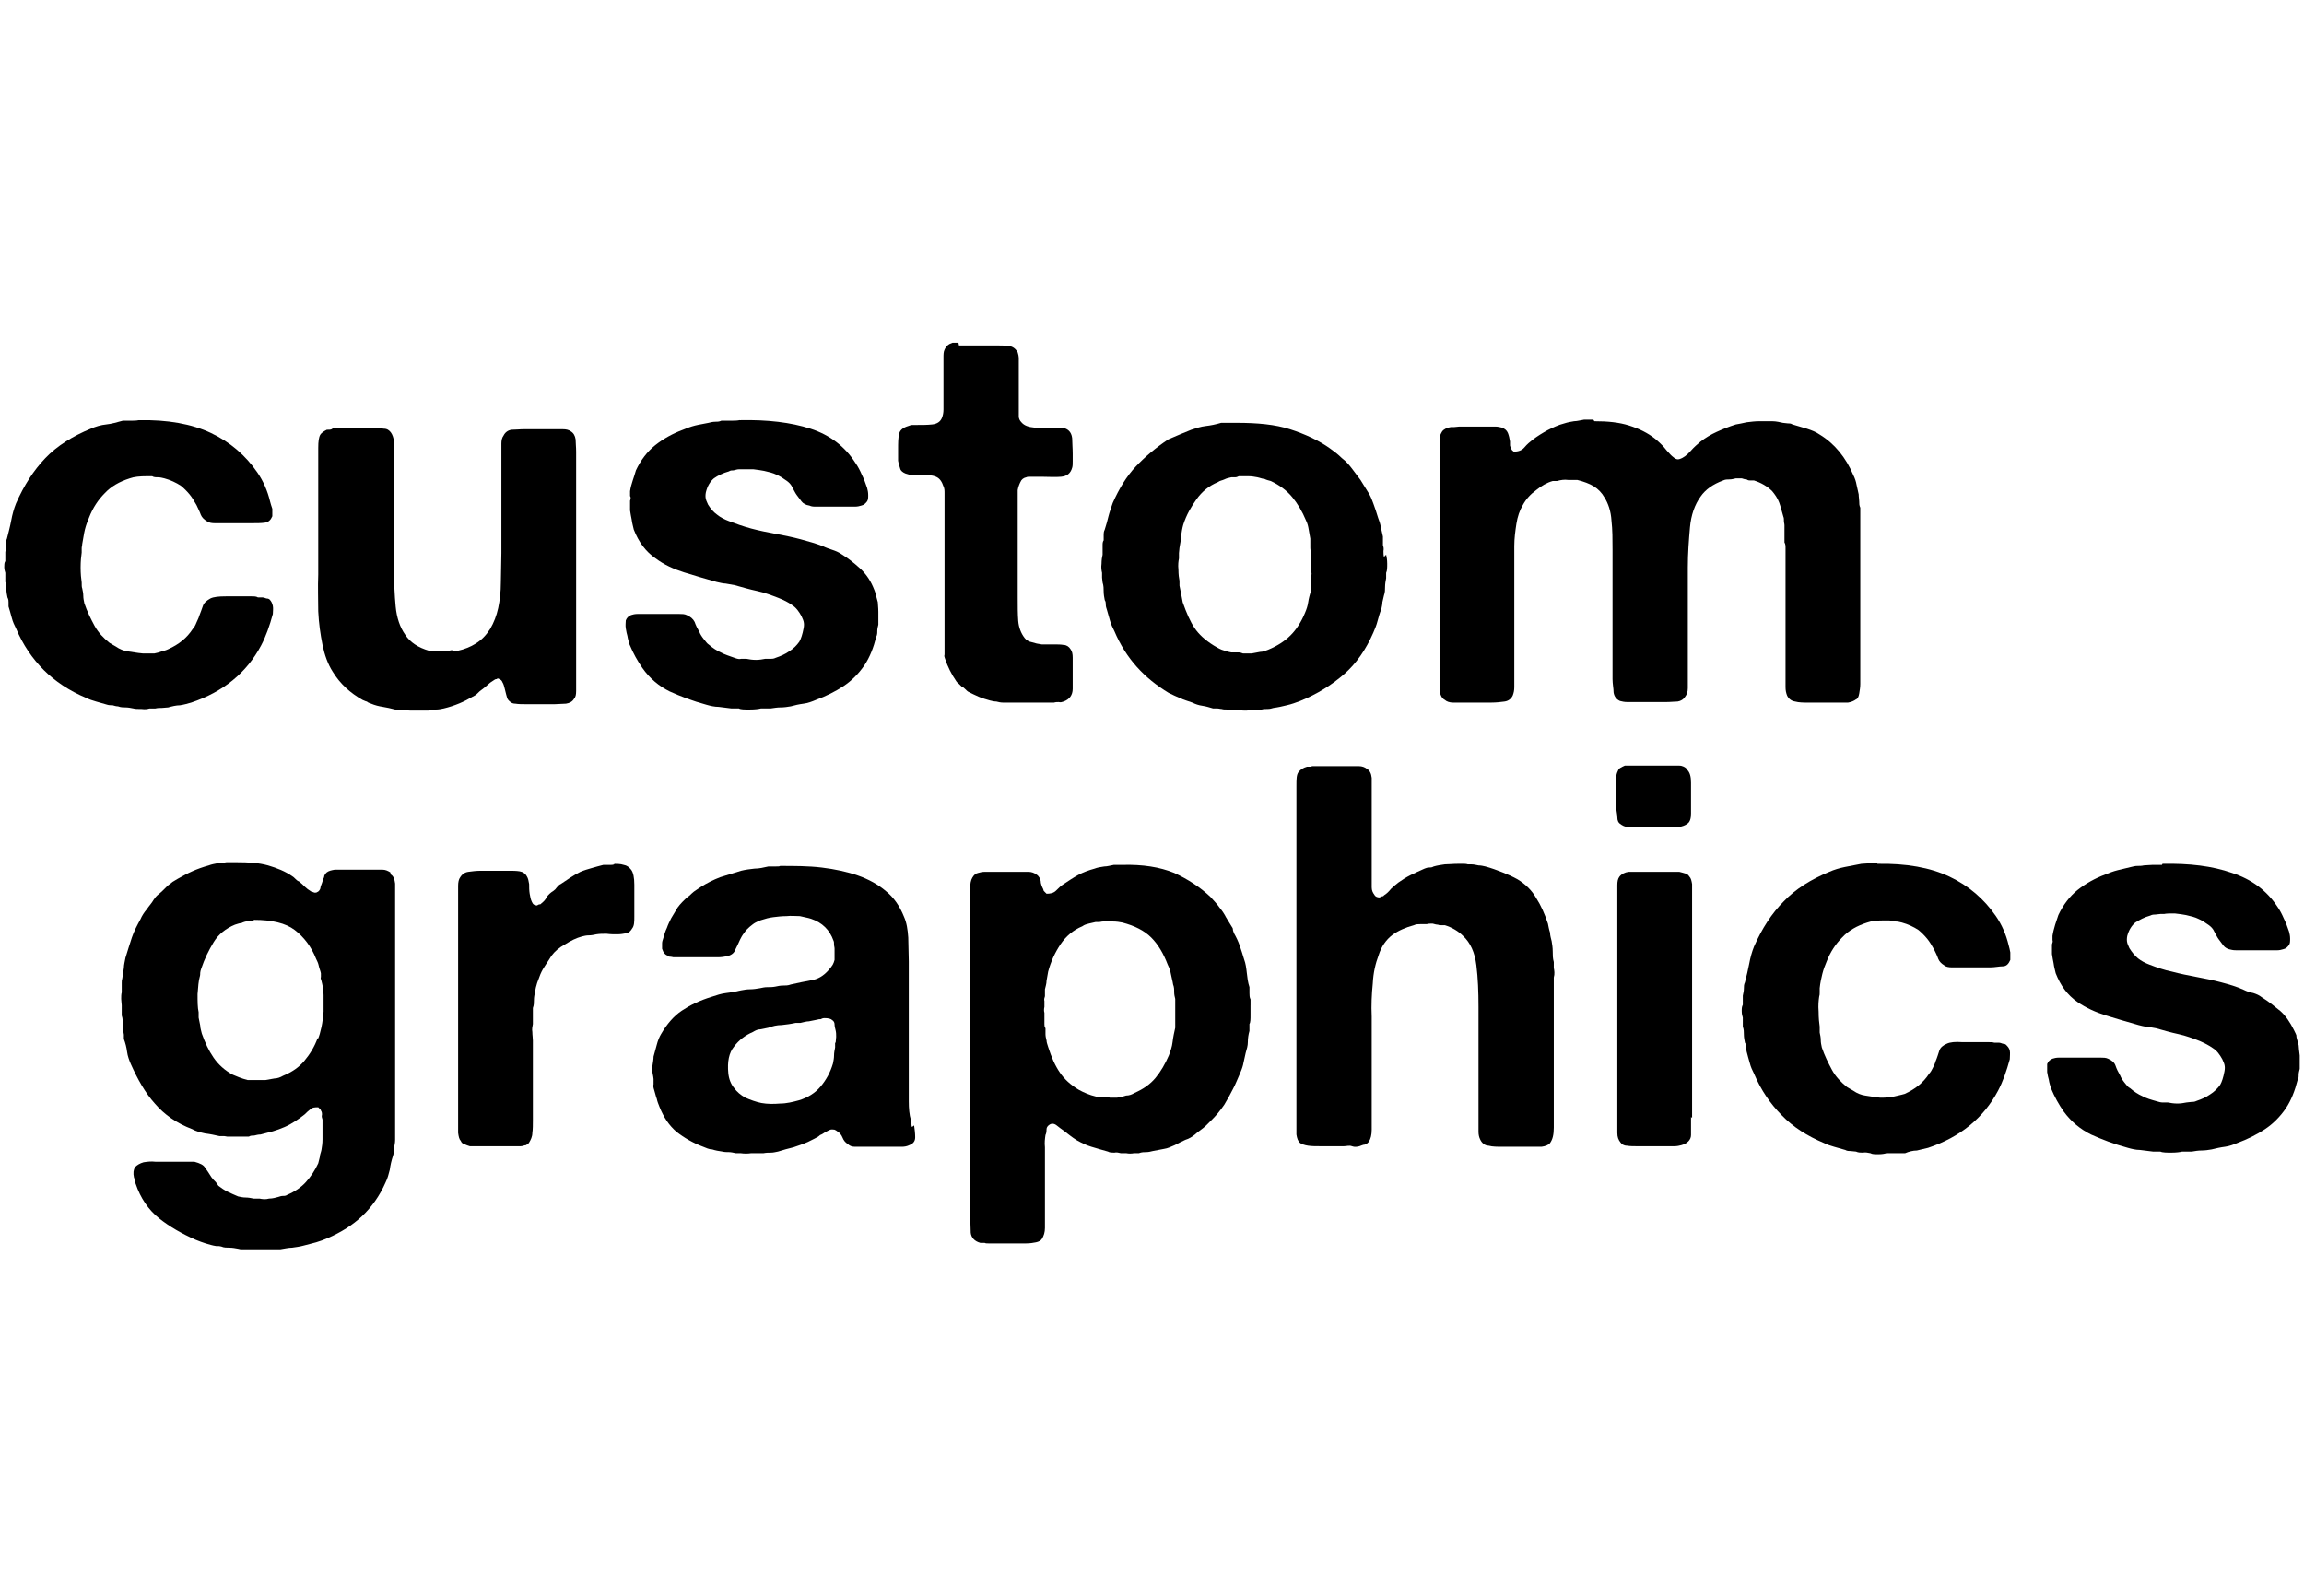
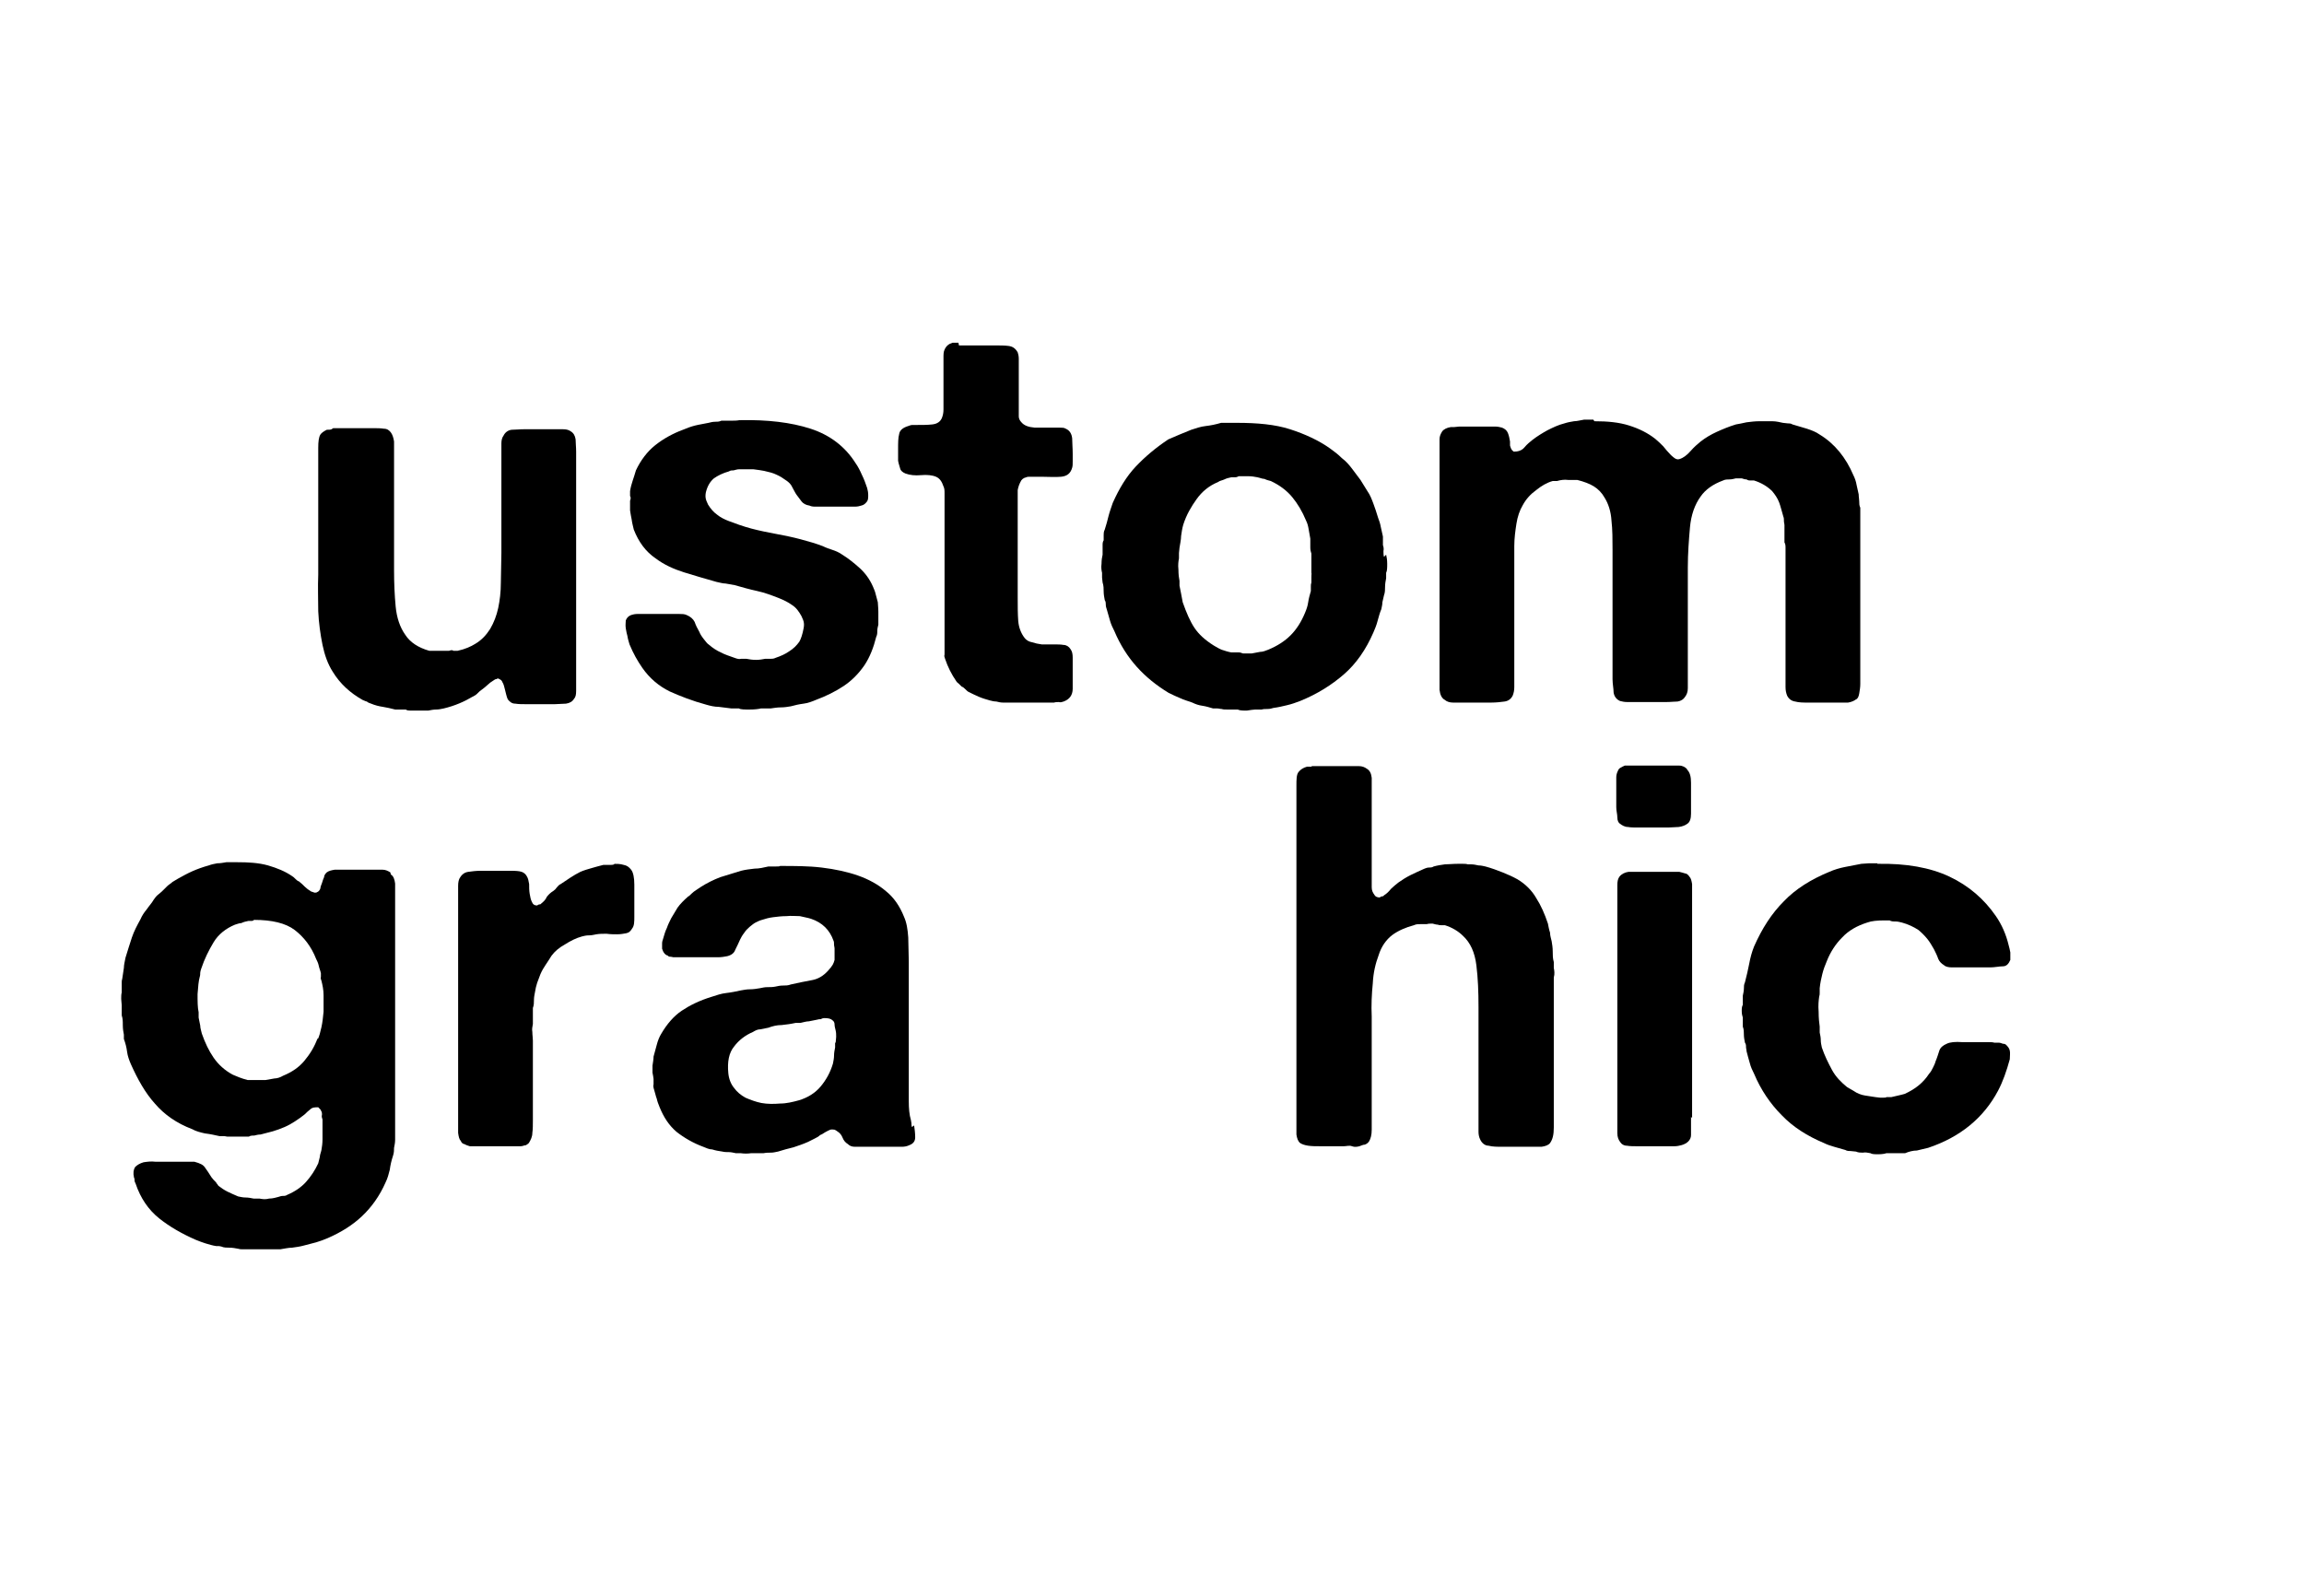
<svg xmlns="http://www.w3.org/2000/svg" id="Layer_1" data-name="Layer 1" version="1.1" viewBox="0 0 431.5 299">
  <defs>
    <style>
      .cls-1 {
        fill: none;
        stroke: #000;
        stroke-miterlimit: 10;
        stroke-width: .3px;
      }

      .cls-2 {
        fill: #000;
        stroke-width: 0px;
      }
    </style>
  </defs>
  <g>
    <g>
-       <path class="cls-2" d="M26,78.7c5.4-.1,9.9.7,13.5,2.4,3.6,1.7,6.5,4.2,8.7,7.4,1.1,1.6,1.9,3.4,2.4,5.5.1.3.2.8.4,1.3,0,.5,0,1,0,1.4-.3.7-.7,1.1-1.4,1.2-.7.1-1.5.1-2.4.1h-7c-.6,0-1.1-.1-1.5-.4-.5-.3-.9-.7-1.1-1.2-.2-.6-.5-1.1-.8-1.8-.4-.7-.8-1.4-1.3-2-.5-.6-1-1.1-1.6-1.6-.9-.6-2-1.1-3.1-1.4-.4-.1-.8-.2-1.2-.2s-.8,0-1.1-.2h-1c-1.3,0-2.4.1-3.2.4-1.9.6-3.5,1.5-4.7,2.8-1.2,1.2-2.2,2.7-2.9,4.5-.3.7-.6,1.5-.8,2.3-.2.8-.3,1.7-.5,2.7,0,.3-.1.5-.1.8s0,.5,0,.8c-.1.7-.2,1.6-.2,2.8,0,1.2.1,2.1.2,2.8,0,.5,0,.9.1,1.1.1.5.2.9.2,1.4,0,.5.1.9.2,1.4.5,1.5,1.2,2.9,1.9,4.2.7,1.3,1.7,2.3,2.8,3.2.3.2.7.4,1.2.7.7.5,1.5.8,2.2.9.8.1,1.7.3,2.9.4h.6c.3,0,.5,0,.6,0h.9c.5-.1.9-.2,1.4-.4.4-.1.8-.2,1.2-.4,2-.9,3.5-2.1,4.6-3.8.3-.3.5-.7.7-1.2s.4-.8.5-1.2c.3-.7.5-1.4.7-1.9.2-.6.7-1,1.4-1.4.6-.3,1.6-.4,2.9-.4,1.3,0,2.4,0,3.3,0s1,0,1.5,0c.5,0,.9,0,1.2.2h.8c.3,0,.5.1.8.2.3,0,.5.1.6.2.3.3.5.7.6,1.2.1.5,0,1,0,1.5-.6,2.2-1.3,4.2-2.2,5.9-2.7,5.1-7.1,8.7-13.1,10.7-.7.2-1.4.4-2.1.5-.7,0-1.5.2-2.2.4-.4,0-.8.1-1.2.1s-.8,0-1.2.1h-1.1c-.3.1-.8.2-1.5.1-.7,0-1.2,0-1.5-.1-.5-.1-1-.2-1.5-.2-.4,0-.9,0-1.4-.2-.3,0-.7-.1-1-.2-.3,0-.7,0-1-.1-.7-.2-1.4-.4-2.1-.6-.7-.2-1.3-.4-1.9-.7-3.1-1.3-5.8-3.1-7.9-5.2-2.1-2.1-3.9-4.7-5.2-7.8-.3-.6-.6-1.2-.8-2s-.4-1.4-.6-2.1c0-.3,0-.5,0-.8s0-.5-.2-.9c-.1-.5-.2-1-.2-1.5s0-1-.2-1.4v-1.7c-.1-.3-.2-.7-.2-1.1s0-.8.2-1.1c0-.3,0-.6,0-.9,0-.3,0-.5,0-.8.1-.5.2-.9.1-1.3,0-.4,0-.8.2-1.2.3-1.2.6-2.3.8-3.4s.5-2.2.9-3.2c1.5-3.4,3.3-6.2,5.5-8.5,2.2-2.3,5.1-4.1,8.5-5.5.9-.4,1.9-.7,2.9-.8s2-.4,3.1-.7c.5,0,1,0,1.5,0s1,0,1.5-.1Z" />
      <path class="cls-2" d="M62.4,80.2h7.5c.7,0,1.4,0,2,.1.6,0,1,.3,1.3.7.3.4.5,1,.6,1.7,0,.7,0,1.4,0,2.2v21.9c0,2.4.1,4.7.3,6.8.2,2.1.8,3.9,1.8,5.3.9,1.4,2.4,2.4,4.5,3,.3,0,.6,0,.9,0s.5,0,.8,0c.3,0,.7,0,1.1,0s.7,0,.9,0c.3-.1.6-.2.8,0,.2,0,.5,0,.8,0,1.4-.3,2.5-.8,3.3-1.3,1.2-.7,2.1-1.7,2.8-2.8.7-1.2,1.2-2.5,1.5-3.9.3-1.4.5-3,.5-4.8,0-1.8.1-3.6.1-5.5v-20.5c0-.6.1-1.1.4-1.5.3-.6.8-1,1.5-1.1.7,0,1.5-.1,2.4-.1h7.2c.6,0,1.1.1,1.5.4.5.3.8.8.9,1.5,0,.7.1,1.4.1,2.3v44.8c0,.7-.1,1.2-.4,1.5-.3.5-.8.8-1.5.9-.7,0-1.4.1-2.1.1h-5.4c-.7,0-1.4,0-2-.1-.6,0-1-.3-1.4-.8-.1-.2-.2-.5-.3-.9s-.2-.8-.3-1.2-.2-.8-.4-1.1c-.1-.3-.3-.5-.6-.6-.1-.1-.3-.2-.5,0-.2,0-.4.1-.5.2-.5.3-.9.6-1.2.9-.3.3-.7.6-1.1.9-.3.2-.5.4-.8.7s-.5.4-.9.6c-1.5.9-3.3,1.7-5.4,2.2-.5.1-.9.2-1.4.2-.5,0-1,.1-1.5.2-.3,0-.6,0-.9,0-.3,0-.6,0-.9,0-.2,0-.6,0-1.2,0-.6,0-1,0-1.2-.2-.3,0-.7,0-1,0s-.7,0-1,0c-.8-.2-1.6-.4-2.3-.5-.7-.1-1.5-.3-2.2-.6-.3-.1-.6-.2-.8-.4-.2,0-.5-.2-.8-.3-2.3-1.3-4.2-3-5.6-5.3-.9-1.4-1.5-3.1-1.9-5-.4-2-.7-4.1-.8-6.3,0-2.2-.1-4.5,0-6.9,0-2.4,0-4.7,0-7v-13.6c0-.9,0-1.9,0-3.1,0-1.2.1-2,.4-2.5.2-.3.6-.6,1.2-.9.4,0,.7,0,.9-.1Z" />
      <path class="cls-2" d="M138.7,78.7c5-.1,9.4.4,13.1,1.6,3.7,1.2,6.5,3.4,8.4,6.4.5.7.9,1.5,1.2,2.2.4.8.7,1.6,1,2.5.1.4.2.8.2,1.3s0,.9-.2,1.2c-.3.4-.6.7-1.1.8-.3.1-.7.2-1.2.2h-5.8c-.5,0-.9,0-1.4,0-.5,0-.9,0-1.3-.2-.7-.1-1.2-.4-1.5-.8-.3-.4-.6-.8-.9-1.2-.3-.4-.5-.9-.8-1.4-.2-.5-.6-.9-1-1.2-.7-.5-1.3-.9-2-1.2-.6-.3-1.4-.5-2.3-.7-.5-.1-1.2-.2-2-.3-.9,0-1.6,0-2,0h-.7c-.3,0-.6.1-1,.2-.3,0-.6,0-.9.2-1.1.3-2.1.8-2.8,1.3-.7.6-1.2,1.4-1.5,2.6-.1.5-.1.9,0,1.3.1.4.3.7.4,1,.5.8,1,1.4,1.7,1.9.6.5,1.4.9,2.2,1.2,1.3.5,2.7,1,4.2,1.4,1.5.4,3,.7,4.6,1,1.6.3,3.1.6,4.6,1,1.5.4,2.9.8,4.2,1.3.6.3,1.2.5,1.8.7s1.1.4,1.7.8c1.3.8,2.4,1.7,3.4,2.6s1.9,2.1,2.5,3.5c.2.5.4.9.5,1.4.1.5.3,1,.4,1.5,0,.4.1,1,.1,1.8,0,.8,0,1.5,0,1.9v.5c-.1.4-.2.8-.2,1.2,0,.4,0,.7-.2,1.1-.5,2-1.2,3.8-2.2,5.3-1.1,1.6-2.4,2.9-3.9,3.9-1.5,1-3.3,1.9-5.2,2.6-.7.3-1.5.6-2.3.7-.8.1-1.7.3-2.4.5-.6.1-1.2.2-1.9.2-.6,0-1.2.1-1.9.2h-1.8c-.4.1-1.1.2-2.1.2s-1.7,0-2-.2c-.2,0-.4,0-.6,0-.2,0-.5,0-.8,0-.8-.1-1.6-.2-2.4-.3-.8,0-1.6-.2-2.3-.4-2.6-.7-4.9-1.6-6.9-2.5-2-1-3.7-2.4-5.1-4.4-.9-1.3-1.7-2.7-2.4-4.4-.1-.4-.3-.9-.4-1.6-.1-.3-.2-.8-.3-1.4s0-1.1,0-1.5c.2-.5.5-.8,1-1,.3-.1.7-.2,1.2-.2h7.8c.5,0,1,0,1.4.2.7.3,1.2.7,1.5,1.3.2.6.5,1.2.9,1.9.1.3.4.8.8,1.3.4.5.7.9.9,1,.8.7,1.6,1.2,2.3,1.5.7.4,1.7.7,2.8,1.1.3.1.7.2,1,.1.3,0,.7,0,1,0,.5.1,1.1.2,1.8.2.6,0,1.2-.1,1.7-.2.3,0,.7,0,1,0s.6,0,1-.2c.9-.3,1.8-.7,2.5-1.2.8-.5,1.4-1.1,1.9-1.8.3-.5.6-1.4.8-2.5.1-.5.1-.9,0-1.3-.1-.4-.3-.7-.4-1-.5-.9-1-1.6-1.8-2.1-.7-.5-1.5-.9-2.5-1.3-1.3-.5-2.6-1-4-1.3-1.4-.3-2.8-.7-4.2-1.1-.5-.1-1.1-.2-1.7-.3-.6,0-1.1-.2-1.7-.3-2.1-.6-4.2-1.2-6.1-1.8-1.9-.6-3.7-1.4-5.3-2.6-1.9-1.3-3.2-3.1-4.1-5.4-.1-.5-.3-1.1-.4-1.9-.1-.5-.2-1-.3-1.7,0-.7,0-1.3,0-1.8.1-.3.2-.6,0-.9,0-.2,0-.5,0-.9.1-.7.3-1.4.5-2,.2-.6.4-1.2.6-1.9.9-1.9,2.1-3.5,3.6-4.7,1.5-1.2,3.3-2.2,5.2-2.9.7-.3,1.5-.6,2.3-.8.8-.2,1.6-.3,2.5-.5.4-.1.8-.2,1.2-.2s.8,0,1.2-.2c.5,0,1.1,0,1.7,0s1.2,0,1.7-.1Z" />
      <path class="cls-2" d="M179.6,64.7h6.7c1,0,1.9,0,2.6.1.8.1,1.3.5,1.7,1.2.1.3.2.7.2,1.2v5.9c0,.3,0,.7,0,1.1,0,.4,0,.8,0,1.2v1.1c0,.5,0,1,0,1.5,0,.4.2.8.5,1.1.5.6,1.3.9,2.5,1,1.2,0,2.4,0,3.5,0h1.2c.4,0,.8,0,1.1.2.7.3,1.1.9,1.2,1.8,0,.9.1,1.8.1,2.9s0,.9,0,1.4c0,.5,0,.9-.1,1.2-.3,1.1-1,1.6-2.1,1.7s-2.3,0-3.6,0-.5,0-.8,0c-.3,0-.6,0-.8,0-.3,0-.5,0-.7,0s-.4,0-.6.1c-.5.1-.9.4-1.1.9-.2.4-.4.9-.5,1.5,0,.3,0,.7,0,1.1,0,.4,0,.8,0,1.1v17.9c0,1.7,0,3.1.1,4.4.1,1.2.5,2.3,1.2,3.2.3.4.8.7,1.4.8.6.2,1.1.3,1.8.4.2,0,.4,0,.6,0,.2,0,.4,0,.5,0h1.1c.7,0,1.4,0,1.9.1.5,0,1,.3,1.3.8.3.4.4.9.4,1.6v1.9c0,1.4,0,2.7,0,3.9,0,1.2-.6,2-1.7,2.4-.3.1-.6.2-.9.1-.3,0-.6,0-.9.1h-1c-.1,0-.3,0-.6,0-.3,0-.5,0-.7,0-.3,0-.7,0-1,0-.4,0-.7,0-1,0s-.7,0-1,0c-.3,0-.6,0-.9,0h-1.1c-.3,0-.7,0-1.1,0s-.8,0-1.1,0c-.5,0-.9-.1-1.3-.2-.4,0-.8-.1-1.2-.2-.7-.2-1.4-.4-2.1-.7-.7-.3-1.3-.6-1.9-.9-.2-.1-.4-.3-.6-.5-.2-.2-.4-.4-.7-.5-.1-.1-.3-.3-.5-.5-.2-.2-.4-.3-.5-.5-.9-1.3-1.6-2.7-2.1-4.2-.1-.3-.2-.5-.1-.8,0-.2,0-.5,0-.9,0-.1,0-.3,0-.5s0-.4,0-.5v-1c0-.3,0-.6,0-.9,0-.3,0-.7,0-1v-24c0-.5,0-.9,0-1.4,0-.5,0-.9-.2-1.3-.3-.9-.7-1.5-1.4-1.8-.7-.3-1.7-.4-2.8-.3-1.1.1-2.1,0-2.9-.3-.5-.2-.9-.5-1-.9-.1-.4-.3-.9-.4-1.5v-2.1c0-1.2,0-2.2.2-2.9.1-.7.7-1.2,1.7-1.5.3-.1.5-.2.8-.2.3,0,.6,0,.9,0,1,0,1.9,0,2.8-.1.9-.1,1.5-.5,1.8-1.2.2-.5.3-1,.3-1.6,0-.6,0-1.2,0-1.8v-7.9c0-.6,0-1.1.2-1.5.3-.7.8-1.1,1.5-1.3.1,0,.3,0,.6,0,.2,0,.4,0,.5,0Z" />
      <path class="cls-2" d="M259.6,103.9c.1.4.2,1,.2,1.7s0,1.3-.2,1.7v1c-.1.5-.2,1.1-.2,1.6,0,.5,0,1.1-.2,1.6-.1.5-.2.9-.3,1.3,0,.4-.1.8-.2,1.3-.3.7-.5,1.5-.7,2.2-.2.8-.5,1.5-.8,2.2-1.4,3.2-3.2,5.8-5.5,7.8-2.3,2-5,3.7-8.2,5-.8.3-1.6.6-2.5.8-.8.2-1.7.4-2.5.5-.3.1-.7.2-1.1.2s-.8,0-1.1.1c-.2,0-.4,0-.6,0-.2,0-.5,0-.6,0-.3,0-.9.1-1.6.2-.7,0-1.3,0-1.7-.2h-1c-.3,0-.7,0-1,0-.4,0-.7,0-1-.1-.3,0-.5-.1-.8-.1s-.5,0-.8,0c-.7-.2-1.3-.4-2-.5-.7-.1-1.3-.3-1.9-.6-.8-.3-1.6-.5-2.2-.8-.7-.3-1.4-.6-2.2-1-2.3-1.4-4.3-3-6-4.9-1.7-1.9-3.1-4.1-4.2-6.7-.3-.6-.6-1.2-.8-1.9-.2-.7-.4-1.4-.6-2.1-.1-.3-.2-.6-.2-.9s0-.6-.2-.9c-.1-.5-.2-1.1-.2-1.6s0-1.1-.2-1.7c0-.3-.1-.6-.1-.9v-.9c-.1-.4-.2-1-.1-1.7,0-.7.1-1.3.2-1.7v-.7c0-.3,0-.7,0-1,0-.4,0-.7.2-1,0-.3,0-.7,0-1s0-.6.2-1c.3-.9.5-1.7.7-2.5.2-.8.5-1.6.8-2.5,1.2-2.7,2.6-5,4.3-6.8,1.7-1.8,3.7-3.5,6.1-5.1.7-.3,1.4-.6,2.1-.9.7-.3,1.5-.6,2.2-.9.9-.3,1.8-.6,2.7-.7.9-.1,1.9-.3,2.9-.6.5,0,1,0,1.5,0s.9,0,1.4,0c3.9,0,7.2.3,10,1.2,2.8.9,5.4,2.1,7.5,3.6.7.5,1.5,1.1,2.2,1.8.8.6,1.4,1.3,2,2.1.5.7,1,1.3,1.5,2,.4.7.9,1.4,1.3,2.1.5.7.8,1.5,1.1,2.3.3.8.6,1.7.9,2.7.2.5.4,1.1.5,1.7.1.6.3,1.2.4,1.8,0,.3,0,.5,0,.8s0,.5,0,.8c.1.3.2.7.1,1.1,0,.4,0,.8.1,1.1ZM245.6,107.5c0-.3,0-.8,0-1.5s0-1.1,0-1.5v-.8c-.1-.3-.2-.7-.2-1.1s0-.8,0-1.1c0-.3,0-.5,0-.6-.1-.5-.2-1.1-.3-1.7-.1-.6-.2-1.1-.5-1.7-.7-1.7-1.6-3.2-2.6-4.4-1-1.2-2.3-2.2-4-3-.4-.1-.8-.2-1.2-.4-.4,0-.8-.2-1.3-.3-.5-.1-1.1-.2-1.7-.2-.6,0-1.2,0-1.8,0-.2.1-.4.2-.7.2-.3,0-.5,0-.7,0-.5.1-.9.2-1.3.4s-.8.2-1.2.5c-1.7.7-3,1.8-4,3.2-1,1.4-1.9,2.9-2.5,4.8-.2.7-.3,1.4-.4,2.1,0,.7-.2,1.5-.3,2.2,0,.3-.1.7-.1,1v1c-.1.5-.2,1.2-.1,2.1,0,.9.1,1.6.2,2.1v.9c.1.5.2,1,.3,1.5s.2,1,.3,1.6c.7,2,1.4,3.6,2.2,4.8.8,1.2,2,2.3,3.6,3.3.5.3,1,.6,1.5.8.6.2,1.2.4,1.8.5.3,0,.5,0,.7,0,.2,0,.4,0,.7,0,.3,0,.5.1.8.2.3,0,.6,0,.8,0h.8c.5-.1,1.1-.2,1.6-.3.5,0,1-.2,1.5-.4,1.7-.7,3.1-1.6,4.2-2.7,1.1-1.1,2-2.5,2.7-4.2.3-.7.5-1.3.6-2,.1-.7.3-1.4.5-2.1,0-.3,0-.5,0-.8s0-.5.1-.8v-1c0-.3,0-.6.1-.9Z" />
      <path class="cls-2" d="M298.6,78.9c2.5,0,4.6.2,6.5.8,1.9.6,3.5,1.4,4.9,2.5.5.4,1,.9,1.5,1.4.4.5.9,1.1,1.4,1.6.1.1.3.3.7.6.3.2.6.3.9.2.7-.2,1.4-.7,2.1-1.5.7-.8,1.3-1.3,1.9-1.8.9-.7,1.9-1.3,3-1.8s2.3-1,3.6-1.4c.5-.1,1.2-.2,2-.4.8-.1,1.6-.2,2.4-.2.8,0,1.6,0,2.4,0,.8,0,1.5.2,2,.3.3,0,.6.1.9.1s.6,0,.9.2c.9.3,1.8.5,2.7.8.9.3,1.7.6,2.4,1.1,2.8,1.7,4.9,4.3,6.3,7.6.3.6.5,1.2.6,1.8.1.6.3,1.2.4,1.8,0,.5.1.9.1,1.3s0,.8.2,1.2v1c0,.4,0,.9,0,1.4,0,.5,0,1,0,1.5v25.3c0,.5,0,1.1,0,1.8,0,.7,0,1.4,0,2,0,.6-.1,1.2-.2,1.8-.1.6-.3,1-.6,1.1-.4.3-.9.5-1.5.6-.6,0-1.3,0-2.1,0h-5.3c-.9,0-1.8,0-2.5-.2-.7-.1-1.2-.5-1.5-1.1-.2-.5-.3-1-.3-1.6v-24.9c0-.3,0-.7,0-1.1,0-.4,0-.8-.2-1.1v-2c0-.4,0-.8,0-1.2,0-.3-.1-.5-.1-.8s0-.6-.1-.8c-.3-1-.5-1.9-.8-2.7-.3-.8-.8-1.5-1.3-2.1-.9-.9-2.1-1.6-3.4-2-.3,0-.5,0-.7,0-.2,0-.4,0-.7-.2-.3,0-.6-.1-.9-.2-.4,0-.7,0-1.1,0-.4.1-.8.2-1.2.2s-.8,0-1.2.2c-1.9.7-3.3,1.7-4.2,3-1.1,1.5-1.8,3.5-2,5.8-.2,2.3-.4,4.8-.4,7.5v22.6c0,.7-.2,1.2-.5,1.6-.3.5-.8.8-1.4.9-.6,0-1.3.1-2.2.1h-5.4c-.6,0-1.2,0-1.8,0-.6,0-1-.1-1.4-.2-.7-.3-1.1-.9-1.2-1.6,0-.7-.2-1.6-.2-2.5v-24.2c0-1.9,0-3.8-.2-5.5-.1-1.7-.6-3.2-1.3-4.3-.5-.9-1.2-1.6-2-2.1-.8-.5-1.9-.9-3.1-1.2-.3,0-.5,0-.8,0-.3,0-.6,0-.9,0-.7-.1-1.4,0-2.1.2-.1,0-.3,0-.4,0-.1,0-.3,0-.4,0-1.1.3-2.1.9-3.1,1.7-1.1.8-1.9,1.7-2.5,2.8-.6,1-1,2.2-1.2,3.5-.2,1.3-.4,2.7-.4,4.2,0,1.5,0,3.2,0,5v21.4c0,.6-.1,1.1-.3,1.6-.3.6-.8,1-1.5,1.1-.7.1-1.6.2-2.5.2h-5.2c-.7,0-1.3,0-2,0-.6,0-1.2-.2-1.5-.5-.6-.3-.9-1-1-1.9,0-.9,0-1.8,0-2.8v-42.1c0-.7,0-1.4,0-2,0-.6.2-1,.5-1.5.3-.4.9-.7,1.6-.8h.6c.3,0,.7-.1,1-.1h5.1c.5,0,1.1,0,1.6,0,.5,0,.9.1,1.3.2.5.2.9.5,1.1,1,.2.5.3,1,.4,1.6,0,.2,0,.4,0,.6,0,.2,0,.3.1.4,0,.2.1.3.2.5s.2.2.4.4c.8,0,1.5-.2,2-.8.5-.6,1-1,1.5-1.4.9-.7,1.9-1.3,2.8-1.8,1-.5,2-1,3.2-1.3.6-.2,1.2-.3,1.8-.4.6,0,1.2-.2,1.9-.3.2,0,.5,0,.9,0,.4,0,.7,0,.8,0Z" />
    </g>
    <g>
      <path class="cls-2" d="M73.2,163.8c.5.3.7.9.8,1.7,0,.8,0,1.5,0,2.3v42.7c0,.5,0,1,0,1.5,0,.5,0,1,0,1.5,0,.5-.1,1-.2,1.5,0,.4,0,.9-.2,1.5-.3.9-.5,1.8-.6,2.6-.2.8-.4,1.6-.8,2.4-1.1,2.5-2.6,4.6-4.4,6.3-1.8,1.7-3.9,3-6.4,4.1-.7.3-1.5.6-2.2.8-.7.2-1.5.4-2.3.6-.7.2-1.5.3-2.2.4-.7,0-1.5.2-2.2.3-.3,0-.5,0-.8,0-.3,0-.6,0-.9,0-.3,0-.6,0-.9,0-.3,0-.7,0-1,0-.3,0-.8,0-1.3,0s-1,0-1.3,0h-.9c-.3,0-.5,0-.8-.1-.5-.1-1.1-.2-1.6-.2s-1.1,0-1.5-.2c-.1,0-.3-.1-.5-.1s-.4,0-.5,0c-.7-.1-1.3-.3-2-.5-.6-.2-1.2-.4-1.9-.7-2.5-1.1-4.8-2.4-6.8-4-2-1.6-3.5-3.8-4.4-6.5-.1-.2-.2-.4-.2-.6s0-.4-.1-.5c-.2-.9-.1-1.5.2-2,.4-.4.9-.7,1.6-.9.7-.1,1.4-.2,2.2-.1.8,0,1.6,0,2.3,0h3.4c.3,0,.6,0,.8,0,.2,0,.5,0,.8,0,1.1.3,1.7.6,2,1.1.3.4.7,1,1.2,1.8.2.3.5.6.9,1,0,.1.1.2.2.3s.1.2.2.3c.5.4,1.1.8,1.7,1.1.6.3,1.3.6,2,.9.5.1.9.2,1.4.2.5,0,1,.1,1.5.2h1.1c.5.1,1.1.2,1.8,0,.7,0,1.3-.2,1.7-.3.3-.1.6-.2.9-.2s.5,0,.8-.2c1.4-.6,2.6-1.4,3.5-2.4.9-1,1.7-2.2,2.3-3.5.1-.4.2-.8.3-1.2,0-.4.2-.8.3-1.3.1-.6.2-1.2.2-2,0-.7,0-1.4,0-2.2s0-.5,0-.8c0-.3,0-.5,0-.7-.1-.3-.2-.6-.1-.9,0-.3,0-.5-.2-.8,0-.1-.1-.2-.2-.3,0,0-.2-.2-.3-.3-.6,0-1.1,0-1.5.4-.4.3-.7.6-1,.9-.6.5-1.2.9-1.8,1.3-.6.4-1.3.8-2,1.1-.7.3-1.5.6-2.2.8-.7.2-1.5.4-2.3.6-.4,0-.8.1-1.2.2-.4,0-.7,0-1,.2-.3,0-.9,0-1.6,0s-1.3,0-1.6,0h-.8c-.2,0-.4-.1-.7-.1s-.5,0-.8,0c-.9-.2-1.8-.4-2.7-.5-.9-.2-1.7-.4-2.4-.8-2.9-1.1-5.2-2.7-7-4.8-1.8-2-3.2-4.5-4.5-7.4-.3-.7-.6-1.5-.7-2.3-.1-.8-.3-1.6-.6-2.4,0-.3,0-.6,0-.8-.1-.5-.2-1.1-.2-1.8s0-1.2-.2-1.8c0-.3,0-.6,0-1v-.9c0-.3-.1-.8-.1-1.2s0-.9.1-1.2v-1c0-.3,0-.5,0-.8,0-.3,0-.5.1-.8.1-.7.2-1.3.3-2,0-.6.2-1.3.3-1.9.4-1.3.8-2.6,1.2-3.8.4-1.2,1-2.3,1.6-3.4.3-.7.7-1.3,1.2-1.9.4-.6.9-1.1,1.3-1.8.2-.3.5-.7.9-1,.4-.3.7-.6,1-.9l.6-.6c.3-.3.7-.5,1-.8.3-.2.7-.4,1-.6.9-.5,1.8-1,2.7-1.4.9-.4,2-.8,3.1-1.1.5-.2,1.1-.3,1.6-.4.6,0,1.1-.1,1.7-.2.3,0,.6,0,1.1,0,.5,0,.8,0,.9,0,2.1,0,4,.1,5.8.6,1.7.5,3.2,1.1,4.5,2,.2.1.4.3.6.5.2.2.4.4.7.5.4.3.8.7,1.1,1,.3.3.7.6,1.2.9.1,0,.3.1.6.2.2,0,.4,0,.5-.1.3-.1.5-.4.6-.7,0-.3.2-.7.3-1,.1-.3.2-.7.4-1.1,0-.4.3-.7.5-.9.4-.3.9-.4,1.5-.5.6,0,1.1,0,1.8,0h5.1c.7,0,1.4,0,2,0,.6,0,1,.2,1.5.5ZM59.5,194.7c.3-.6.5-1.4.7-2.3.2-.9.3-1.9.4-2.9,0-1,0-2.1,0-3.1,0-1-.2-1.9-.4-2.7-.1-.3-.2-.5-.1-.7,0-.2,0-.4,0-.7-.1-.5-.3-.9-.4-1.4-.1-.5-.3-.9-.5-1.3-.9-2.3-2.3-4.1-4-5.4-1.7-1.3-4.3-1.9-7.6-1.9-.1.1-.3.2-.5.2-.2,0-.5,0-.6,0-.5.1-.9.2-1.3.4-.4,0-.8.2-1.2.3-1.7.7-3.1,1.8-4,3.3-.9,1.5-1.7,3.1-2.3,4.9-.1.3-.2.6-.2.8s0,.5-.1.8c-.2.7-.3,1.8-.4,3.2,0,1.4,0,2.5.2,3.4v1c.1.5.2,1,.3,1.5,0,.5.2,1,.3,1.5.6,1.7,1.3,3.2,2.2,4.5.9,1.3,2.1,2.4,3.6,3.2.7.3,1.6.7,2.8,1,.5,0,.8,0,1.1,0,.1,0,.3,0,.6,0,.3,0,.5,0,.6,0h1c.6-.1,1.2-.2,1.7-.3.5,0,1.1-.2,1.6-.5,1.7-.7,3-1.6,4-2.8,1-1.2,1.9-2.6,2.5-4.3Z" />
      <path class="cls-2" d="M114.8,161.8c.7,0,1.4,0,2,.2.6.1,1,.4,1.4.9.4.5.6,1.5.6,2.8v3.5c0,.7,0,1.6,0,2.5,0,.9,0,1.7-.4,2.2-.3.5-.6.8-1.1.9-.5.1-1.1.2-1.7.2s-1.3,0-2-.1c-.7,0-1.3,0-1.9.1-.5.1-.9.2-1.4.2-.5,0-.9.1-1.3.2-1.1.3-2.1.8-3.2,1.5-1.1.6-1.9,1.3-2.5,2.1-.3.5-.7,1.1-1.1,1.7-.4.6-.7,1.1-1,1.8-.2.5-.4,1.1-.6,1.6-.2.6-.3,1.1-.4,1.7-.1.5-.2,1-.2,1.5s0,1-.2,1.5c0,.3,0,.5,0,.8,0,.2,0,.4,0,.6v1.6c-.1.5-.2,1-.1,1.5,0,.6.1,1.1.1,1.6v14.9c0,.9,0,1.7-.1,2.4,0,.7-.3,1.3-.6,1.8-.1.2-.3.3-.6.5-.3,0-.6.2-1,.2h-.5c-.3,0-.7,0-1.1,0h-5.4c-.4,0-.8,0-1.2,0h-1.3c-.3-.1-.7-.2-1-.4-.3,0-.6-.3-.7-.6-.3-.3-.4-.8-.5-1.5,0-.6,0-1.3,0-2v-44.3c0-.6.1-1.2.4-1.6.3-.5.8-.9,1.5-1,.7-.1,1.5-.2,2.4-.2h5.1c.8,0,1.5,0,2.1.1.6.1,1.1.4,1.4,1,.2.3.3.8.4,1.4,0,.6,0,1.2.1,1.8s.2,1.1.4,1.5c.2.5.5.7,1,.7.1-.1.3-.2.4-.2s.3,0,.4-.2c.4-.3.8-.7,1-1.2.3-.4.7-.8,1.2-1.1.3-.2.5-.4.7-.7.2-.2.4-.5.7-.6.6-.4,1.2-.8,1.8-1.2.6-.4,1.3-.8,1.9-1.1.7-.3,1.4-.5,2.1-.7.7-.2,1.4-.4,2.2-.6.2,0,.6,0,1.1,0,.6,0,.9,0,1-.2Z" />
      <path class="cls-2" d="M171.2,210.8c.1.7.2,1.5.2,2.2,0,.7-.3,1.2-1.1,1.5-.4.2-.9.3-1.4.3h-7c-.6,0-1.2,0-1.8,0-.6,0-1-.2-1.3-.5-.5-.3-.8-.7-1-1.2-.2-.5-.5-.9-1-1.2-.1-.1-.3-.2-.5-.3-.2,0-.5-.1-.8,0-.3.1-.6.3-1,.5-.3.2-.6.4-.9.5-.3.3-.7.5-1.1.7-.4.2-.8.4-1.2.6-.9.4-1.8.7-2.7,1-.9.2-1.9.5-2.9.8-.5.1-.9.2-1.3.2-.4,0-.9,0-1.4.1-.2,0-.4,0-.6,0-.2,0-.4,0-.6,0h-1.1c-.7.1-1.3.1-2,0h-.9c-.5-.1-.9-.2-1.3-.2-.4,0-.8,0-1.2-.1-.7-.1-1.3-.2-1.9-.4-.6,0-1.2-.3-1.7-.5-1.9-.7-3.6-1.7-5-2.8-1.4-1.2-2.4-2.7-3.2-4.7-.2-.5-.4-1-.5-1.5-.2-.5-.3-1.1-.5-1.7-.1-.3-.2-.7-.1-1,0-.3,0-.7,0-1,0-.2-.1-.6-.2-1.2,0-.6,0-1.1,0-1.3.1-.7.2-1.2.2-1.7.2-.7.4-1.5.6-2.2.2-.8.5-1.5.8-2,1.1-1.9,2.4-3.4,3.9-4.4,1.5-1,3.3-1.9,5.6-2.6.9-.3,1.8-.6,2.7-.7.9-.1,1.9-.3,2.8-.5.5-.1,1.1-.2,1.7-.2.6,0,1.2-.1,1.8-.2.5-.1.9-.2,1.4-.2.5,0,1,0,1.5-.1.5-.1.9-.2,1.4-.2s1,0,1.5-.2c1.4-.3,2.7-.6,3.9-.8,1.2-.2,2.2-.8,3.1-1.8s1-1.3,1.2-2c0-.2,0-.4,0-.5,0-.1,0-.3,0-.4,0-.1,0-.3,0-.6v-.6c0-.3-.1-.5-.1-.8,0-.3,0-.5-.1-.7-.7-2-2.1-3.4-4.2-4.1-.6-.2-1.3-.3-2.1-.5-.8,0-1.7-.1-2.5,0-.9,0-1.7.1-2.5.2-.8.1-1.5.3-2.1.5-.4.1-.8.3-1.2.5-.4.2-.7.5-1.1.8-.3.3-.7.6-1,1.1-.4.5-.6.9-.8,1.3-.3.7-.6,1.3-.9,1.9-.2.6-.7,1-1.5,1.2-.5.1-1.1.2-1.7.2h-5.6c-.3,0-.7,0-1,0-.3,0-.6,0-.9,0h-.9c-.1,0-.3-.1-.5-.1s-.4,0-.5-.2c-.5-.1-.9-.6-1.1-1.3,0-.3,0-.7,0-1,0-.3.1-.6.2-.9.2-.7.4-1.4.7-2,.2-.6.5-1.2.8-1.8.2-.3.4-.7.6-1,.2-.3.4-.7.6-1,.5-.7,1.2-1.4,2-2.1.1,0,.3-.2.6-.5.3-.3.6-.5.9-.7.3-.2.6-.4.9-.6,1.1-.7,2.3-1.3,3.6-1.8,1.3-.4,2.6-.8,3.9-1.2.8-.2,1.6-.3,2.5-.4.9,0,1.7-.2,2.6-.4.3,0,.7,0,1.2,0,.6,0,.9,0,1-.1,2.7,0,5.3,0,7.8.3,2.5.3,4.8.8,6.8,1.5,2,.7,3.8,1.7,5.2,2.9,1.5,1.2,2.6,2.8,3.4,4.8.5,1.1.7,2.4.8,3.9,0,1.5.1,3,.1,4.5v26.2c0,1.3.1,2.5.4,3.5,0,.2.1.4.1.6s0,.5.1.7ZM156.5,195.3c0-.3.1-.7.1-1.1s0-.8-.1-1.2c-.1-.4-.2-.8-.2-1.1s-.1-.6-.4-.8c-.3-.3-.8-.4-1.5-.4-.3,0-.5.1-.7.2-.2,0-.4,0-.7.1-.5.1-1,.2-1.5.3-.5,0-1.1.2-1.6.3-.2,0-.5,0-.9,0-.9.2-1.7.3-2.6.4-.9,0-1.7.2-2.5.5-.5.1-1,.2-1.5.3-.5,0-.9.2-1.4.5-1.4.6-2.6,1.5-3.5,2.7-1,1.2-1.3,2.9-1.1,5,.1,1.1.5,2.1,1.1,2.8.5.7,1.2,1.3,2.1,1.8.9.4,2,.8,3,1,1.1.2,2.3.2,3.5.1,1.2,0,2.4-.3,3.5-.6,1.7-.5,3.1-1.4,4.1-2.6,1-1.2,1.8-2.6,2.3-4.3.1-.5.2-1,.2-1.5s.1-1,.2-1.5v-.9Z" />
-       <path class="cls-2" d="M234.2,188.3c0,.4,0,1,0,1.8s0,1.4-.2,1.7v1.3c-.2.7-.3,1.4-.3,2.1,0,.7-.2,1.3-.4,2-.1.6-.3,1.2-.4,1.8-.1.6-.3,1.2-.6,1.9-.5,1.1-.9,2.2-1.4,3.1-.5,1-1,1.9-1.6,2.9-.4.6-.8,1.1-1.2,1.6-.4.5-.9,1-1.5,1.6l-.7.7c-.3.3-.7.6-1.1.9-.4.3-.7.5-1,.8-.5.4-1.1.8-1.8,1-.6.3-1.3.6-2,1-.7.3-1.3.6-2,.7-.7.1-1.4.3-2.1.4-.4.1-.8.2-1.2.2s-.9,0-1.4.2h-.9c-.5.1-1,.1-1.5,0h-1c-.4-.1-.8-.2-1.2-.1-.4,0-.9,0-1.2-.2-1.1-.3-2.1-.6-3.1-.9-1-.3-1.8-.7-2.7-1.2-.5-.3-.9-.6-1.3-.9-.4-.3-.8-.6-1.3-1-.3-.2-.7-.5-1.2-.9-.5-.4-1-.4-1.4-.1-.3.2-.5.5-.5.8s0,.7-.2,1.1c-.1.7-.2,1.4-.1,2.3,0,.9,0,1.7,0,2.4v10.2c0,.9,0,1.7,0,2.5,0,.8-.2,1.5-.6,2.1-.2.3-.6.5-1.1.6-.5.1-1.1.2-1.8.2-.7,0-1.3,0-2,0-.7,0-1.2,0-1.7,0h-3.4c-.3,0-.5,0-.7-.1h-.8c-1.1-.3-1.7-1-1.8-1.9,0-1-.1-2.1-.1-3.5v-58.7c0-.7,0-1.5,0-2.3,0-.8.1-1.5.4-2,.3-.5.6-.8,1.1-.9.3-.1.8-.2,1.2-.2h8.2c.6,0,1.1.2,1.5.5.5.3.7.8.8,1.2,0,.5.2,1,.5,1.6,0,.2.1.3.2.4.1.1.2.2.4.4.7,0,1.3-.1,1.8-.6.5-.5.9-.9,1.4-1.2.9-.6,1.8-1.2,2.7-1.7.9-.5,2-.9,3.1-1.2.5-.2,1.1-.3,1.8-.4.6,0,1.2-.2,1.8-.3.3,0,.5,0,.8,0,.3,0,.6,0,.8,0,3.8-.1,7,.4,9.7,1.5,2.6,1.2,4.9,2.7,6.8,4.5.3.3.6.7.9,1,.3.3.5.6.8,1,.5.6.9,1.2,1.2,1.8.4.6.7,1.2,1.1,1.8.1.1.2.3.2.5,0,.2.1.4.2.7.4.7.8,1.5,1.1,2.4.1.4.3.8.4,1.2.1.4.3.9.4,1.3.3.8.4,1.6.5,2.5.1.9.2,1.8.5,2.7,0,.3,0,.7,0,1.1,0,.4,0,.8.2,1.2v1.1ZM220.1,190.7c0-.3,0-.8,0-1.4s0-1,0-1.3v-.9c-.1-.4-.2-.8-.2-1.3s0-.9-.2-1.4c-.1-.7-.3-1.3-.4-1.9-.1-.6-.3-1.2-.6-1.8-.8-2.1-1.8-3.8-3.1-5.1-1.3-1.3-3.1-2.2-5.4-2.8-.5-.1-1.1-.2-1.8-.2h-1.8c-.3,0-.5.1-.7.1s-.4,0-.7,0c-.5.1-.9.2-1.3.3-.4.1-.8.2-1.2.5-1.7.7-3.1,1.9-4.1,3.4-1,1.5-1.8,3.2-2.3,5.1-.1.5-.2,1.1-.3,1.7,0,.6-.2,1.1-.3,1.6,0,.3,0,.7,0,1.3-.1.3-.2.6-.1.9,0,.4,0,.7,0,1.1-.1.4-.1.8,0,1.1v2.1c0,.3,0,.5.2.8,0,.5,0,.8,0,1.1,0,.4.1.8.2,1.2,0,.4.2.8.3,1.2.6,1.9,1.3,3.5,2.2,4.8.8,1.2,2,2.3,3.5,3.2.9.5,2,1,3.3,1.3.3,0,.5,0,.7,0,.2,0,.4,0,.7,0,.3,0,.7.1,1.2.2.5,0,1,0,1.3,0,.5-.1,1.1-.2,1.7-.4.6,0,1.1-.2,1.6-.5,1.6-.7,2.9-1.6,3.9-2.8s1.8-2.6,2.5-4.2c.3-.8.6-1.6.7-2.5.1-.9.3-1.8.5-2.7,0-.3,0-.7,0-1,0-.3,0-.7,0-1Z" />
      <path class="cls-2" d="M245.7,143.5h8.8c.6,0,1.1.2,1.5.5.5.3.8.8.9,1.7,0,.3,0,.7,0,1,0,.3,0,.6,0,1v15.1c0,.5,0,1,0,1.6,0,.6,0,1.2,0,1.8,0,.6.2,1,.5,1.4.2.4.6.5,1,.5.1-.1.3-.2.4-.2s.3,0,.4-.2c.5-.3.9-.7,1.3-1.2.4-.4.9-.8,1.4-1.2.7-.5,1.5-1,2.3-1.4.8-.4,1.7-.8,2.6-1.2.3-.1.5-.2.8-.2s.6,0,.9-.2c.7-.2,1.4-.3,2.1-.4.7,0,1.5-.1,2.4-.1h1c.3,0,.6,0,.9.1h.6c.5,0,.9.1,1.4.2.4,0,.9.1,1.3.2,1.1.3,2.2.7,3.2,1.1,1,.4,1.9.8,2.8,1.3,1.5.9,2.7,2.1,3.5,3.5.9,1.4,1.6,3,2.2,4.8.1.5.2,1.1.4,1.7,0,.6.2,1.1.3,1.6.1.6.2,1.2.2,1.9s0,1.3.2,2v1.1c.1.5.2,1.1,0,1.8,0,.6,0,1.2,0,1.8v22.7c0,1.1,0,2.3,0,3.6,0,1.3-.2,2.2-.7,2.9-.3.4-.9.6-1.6.7-.7,0-1.5,0-2.2,0h-5c-1.1,0-2,0-2.7-.2-.7,0-1.3-.5-1.6-1.2-.2-.4-.3-.9-.3-1.4v-23.4c0-2.8-.1-5.4-.4-7.8-.3-2.4-1.1-4.2-2.5-5.5-.9-.9-2.1-1.6-3.4-2-.3,0-.5,0-.7,0s-.4,0-.6-.1c-.3,0-.6-.1-1-.2-.4,0-.8,0-1.1.1-.4,0-.8,0-1.2,0s-.8,0-1.2.2c-1.5.4-2.9,1-4,1.8-1.2.9-2.1,2.2-2.6,3.8-.6,1.6-1,3.3-1.1,5.3-.2,2-.3,4.1-.2,6.2,0,2.2,0,4.3,0,6.4v14.8c0,1-.2,1.7-.5,2.2-.2.3-.5.5-.8.6-.3,0-.7.2-1,.3-.4.1-.9.2-1.4,0s-1,0-1.5,0-1.3,0-2.1,0c-.8,0-1.6,0-2.4,0s-1.5,0-2.2-.1c-.7-.1-1.2-.3-1.5-.5-.4-.3-.6-.9-.7-1.6,0-.7,0-1.4,0-2.1v-60.1c0-.9,0-1.9,0-3.1s0-2.1.4-2.6c.4-.5.9-.8,1.6-1,.1,0,.3,0,.4,0,.1,0,.3,0,.4,0Z" />
      <path class="cls-2" d="M316,144.2c.5.5.7,1.3.7,2.4v5.8c0,.9-.2,1.6-.7,1.9-.4.3-.9.5-1.6.6-.6,0-1.3.1-2,.1h-5.6c-.7,0-1.4,0-1.9-.1-.6,0-1.1-.3-1.5-.6-.3-.2-.5-.6-.5-1.2,0-.6-.2-1.2-.2-1.9,0-.7,0-1.4,0-2.2,0-.7,0-1.4,0-1.9s0-1,0-1.5c0-.4.1-.8.3-1.2.1-.3.3-.5.5-.6.2-.1.5-.3.8-.4.1,0,.3,0,.5,0,.2,0,.4,0,.5,0h7.3c.7,0,1.3,0,1.9,0,.6,0,1.1.3,1.4.6ZM316.7,209.2c0,1.3,0,2.5,0,3.4,0,.9-.7,1.6-1.8,1.9-.4.1-.8.2-1.3.2-.5,0-1,0-1.5,0h-5.6c-.6,0-1.2,0-1.8-.1-.6,0-1-.3-1.2-.6-.4-.5-.6-1-.6-1.8,0-.7,0-1.5,0-2.2v-44.2c0-.7.1-1.2.4-1.6.4-.5,1-.8,1.7-.9.1,0,.3,0,.6,0,.2,0,.4,0,.5,0h5c.4,0,.9,0,1.4,0,.5,0,.9,0,1.2,0h.8c.4.1.8.2,1.1.3.3,0,.6.3.8.6.3.3.4.8.5,1.4,0,.6,0,1.2,0,1.9v41.9Z" />
      <path class="cls-2" d="M351.6,161.8c5.4-.1,9.9.7,13.5,2.4,3.6,1.7,6.5,4.2,8.7,7.4,1.1,1.6,1.9,3.4,2.4,5.5.1.3.2.8.3,1.3,0,.5,0,1,0,1.4-.3.7-.7,1.2-1.4,1.2-.7,0-1.5.2-2.4.2h-7.1c-.6,0-1.2-.1-1.5-.4-.5-.3-.9-.7-1.1-1.2-.2-.6-.5-1.2-.8-1.8-.4-.7-.8-1.4-1.3-2-.5-.6-1-1.1-1.6-1.6-.9-.6-2-1.1-3.1-1.4-.4-.1-.8-.2-1.2-.2s-.8,0-1.1-.2h-1c-1.3,0-2.4.1-3.2.4-1.9.6-3.5,1.5-4.7,2.8-1.2,1.2-2.2,2.7-2.9,4.5-.3.7-.6,1.5-.8,2.3-.2.8-.4,1.7-.5,2.7,0,.3,0,.5,0,.8s0,.5-.1.8c-.1.7-.2,1.6-.1,2.8,0,1.2.1,2.1.2,2.8,0,.5,0,.9,0,1.1.1.5.2.9.2,1.4,0,.5.1.9.2,1.4.5,1.5,1.2,2.9,1.9,4.2.7,1.3,1.7,2.3,2.8,3.2.3.2.7.4,1.2.7.7.5,1.5.8,2.2.9.8.1,1.7.3,2.8.4h.6c.3,0,.5,0,.6-.1h.9c.5-.1.9-.2,1.3-.3s.9-.2,1.2-.3c2-.9,3.5-2.1,4.6-3.8.3-.3.5-.7.7-1.1.2-.4.4-.8.5-1.2.3-.7.5-1.4.7-2,.2-.6.7-1,1.4-1.3.6-.3,1.6-.4,2.9-.3,1.3,0,2.4,0,3.3,0s1,0,1.5,0c.5,0,.9,0,1.2.1h.8c.3,0,.5.1.8.2.3,0,.5.1.6.2.3.3.6.6.7,1.1s0,1,0,1.6c-.6,2.2-1.3,4.2-2.2,5.9-2.7,5.1-7.1,8.7-13.1,10.7-.7.2-1.4.3-2.1.5-.7,0-1.5.2-2.2.5-.4,0-.8,0-1.2,0s-.8,0-1.2,0h-1.1c-.3.1-.8.2-1.5.2-.7,0-1.2,0-1.5-.2-.5-.1-1-.2-1.4-.1-.4,0-.9,0-1.3-.2-.3,0-.7-.1-1-.1-.3,0-.7,0-1-.2-.7-.2-1.4-.4-2.1-.6-.7-.2-1.3-.4-1.9-.7-3.1-1.3-5.8-3-7.9-5.2-2.1-2.1-3.9-4.7-5.2-7.8-.3-.6-.6-1.2-.8-2-.2-.7-.4-1.4-.6-2.2,0-.3-.1-.5-.1-.8s0-.5-.2-.8c-.1-.5-.2-1-.2-1.5s0-1-.2-1.5v-1.7c-.1-.3-.2-.7-.2-1.2s0-.8.2-1.2c0-.3,0-.6,0-.9,0-.3,0-.5,0-.8.1-.5.2-.9.2-1.3,0-.4,0-.8.2-1.2.3-1.2.6-2.4.8-3.5.2-1.1.5-2.2.9-3.2,1.5-3.4,3.3-6.2,5.6-8.5,2.2-2.3,5.1-4.1,8.5-5.5.9-.4,1.9-.7,2.9-.9,1-.2,2-.4,3.1-.6.5,0,1-.1,1.5-.1s1,0,1.5,0Z" />
-       <path class="cls-2" d="M405,161.8c5-.1,9.3.4,13,1.7,3.7,1.2,6.5,3.3,8.5,6.3.5.7.9,1.5,1.2,2.2.4.8.7,1.6,1,2.5.1.4.2.8.2,1.3s0,.9-.2,1.2c-.3.4-.6.7-1.1.8-.3.1-.7.2-1.2.2h-5.8c-.5,0-.9,0-1.4,0-.5,0-.9,0-1.3-.1-.7-.1-1.2-.4-1.5-.8-.3-.4-.6-.8-.9-1.2-.3-.4-.5-.9-.8-1.4-.2-.5-.6-.9-1-1.2-.7-.5-1.3-.9-2-1.2-.6-.3-1.4-.5-2.3-.7-.5-.1-1.2-.2-2.1-.3-.9,0-1.6,0-2,.1h-.7c-.3,0-.6.1-.9.1-.3,0-.6,0-1,.2-1.1.3-2,.8-2.8,1.3-.7.6-1.2,1.4-1.5,2.5-.1.5-.1.9,0,1.3.1.4.3.7.4,1,.5.8,1,1.4,1.6,1.9.6.5,1.4.9,2.2,1.2,1.3.5,2.7,1,4.2,1.3,1.5.4,3,.7,4.6,1,1.6.3,3.1.6,4.6,1,1.5.4,2.9.8,4.2,1.4.6.3,1.2.5,1.8.6.6.2,1.1.4,1.6.8,1.3.8,2.4,1.7,3.5,2.6,1,.9,1.8,2.1,2.5,3.5s.4.9.5,1.4c.1.5.3,1,.4,1.5,0,.4.1,1,.2,1.9,0,.8,0,1.5,0,2v.5c-.1.4-.2.8-.2,1.1,0,.4,0,.7-.2,1-.5,2-1.2,3.8-2.2,5.3-1.1,1.6-2.4,2.9-3.9,3.9-1.5,1-3.3,1.9-5.2,2.6-.7.3-1.5.6-2.3.7-.8.1-1.7.3-2.5.5-.6.1-1.2.2-1.9.2-.6,0-1.2.1-1.8.2h-1.8c-.4.1-1.1.2-2,.2s-1.7,0-2.1-.2c-.2,0-.4,0-.6,0-.2,0-.5,0-.8,0-.8-.1-1.6-.2-2.4-.3-.8,0-1.6-.2-2.3-.4-2.6-.7-4.9-1.6-6.9-2.5-2-1-3.7-2.4-5.1-4.3-.9-1.3-1.7-2.7-2.4-4.4-.1-.4-.3-.9-.4-1.6-.1-.3-.2-.8-.3-1.4,0-.6,0-1.1,0-1.5.2-.5.5-.8,1-1,.3-.1.7-.2,1.2-.2h7.8c.5,0,1,0,1.4.2.7.3,1.2.7,1.4,1.3.2.6.5,1.2.9,1.9.1.3.4.8.8,1.3.4.5.7.9,1,1,.8.7,1.6,1.2,2.3,1.5.7.4,1.7.7,2.8,1,.3.1.7.2,1,.2.3,0,.7,0,1,0,.5.1,1.1.2,1.8.2.6,0,1.2-.1,1.7-.2.3,0,.6-.1.9-.1s.6,0,1-.2c.9-.3,1.8-.7,2.5-1.2.8-.5,1.4-1.1,1.9-1.8.3-.5.6-1.4.8-2.5.1-.5.1-.9,0-1.3-.1-.4-.3-.7-.4-1-.5-.9-1-1.6-1.8-2.1-.7-.5-1.5-.9-2.4-1.3-1.3-.5-2.6-1-4-1.3-1.4-.3-2.8-.7-4.2-1.1-.5-.1-1.1-.2-1.7-.3-.6,0-1.1-.2-1.6-.3-2.1-.6-4.2-1.2-6.1-1.8-1.9-.6-3.7-1.4-5.3-2.5-1.9-1.3-3.2-3.1-4.1-5.4-.1-.5-.3-1.1-.4-1.9-.1-.5-.2-1-.3-1.7,0-.7,0-1.3,0-1.8.1-.3.2-.6.1-.8,0-.2,0-.5,0-.8.1-.7.3-1.4.5-2.1.2-.6.4-1.2.6-1.8.9-1.9,2.1-3.5,3.6-4.7,1.5-1.2,3.3-2.2,5.2-2.9.7-.3,1.5-.6,2.3-.8.8-.2,1.6-.4,2.5-.6.4-.1.8-.2,1.2-.2.4,0,.8,0,1.2-.1.5,0,1.1-.1,1.7-.1s1.2,0,1.7,0Z" />
    </g>
  </g>
  <rect class="cls-1" x="-59.2" y="-.5" width="550" height="300" />
</svg>